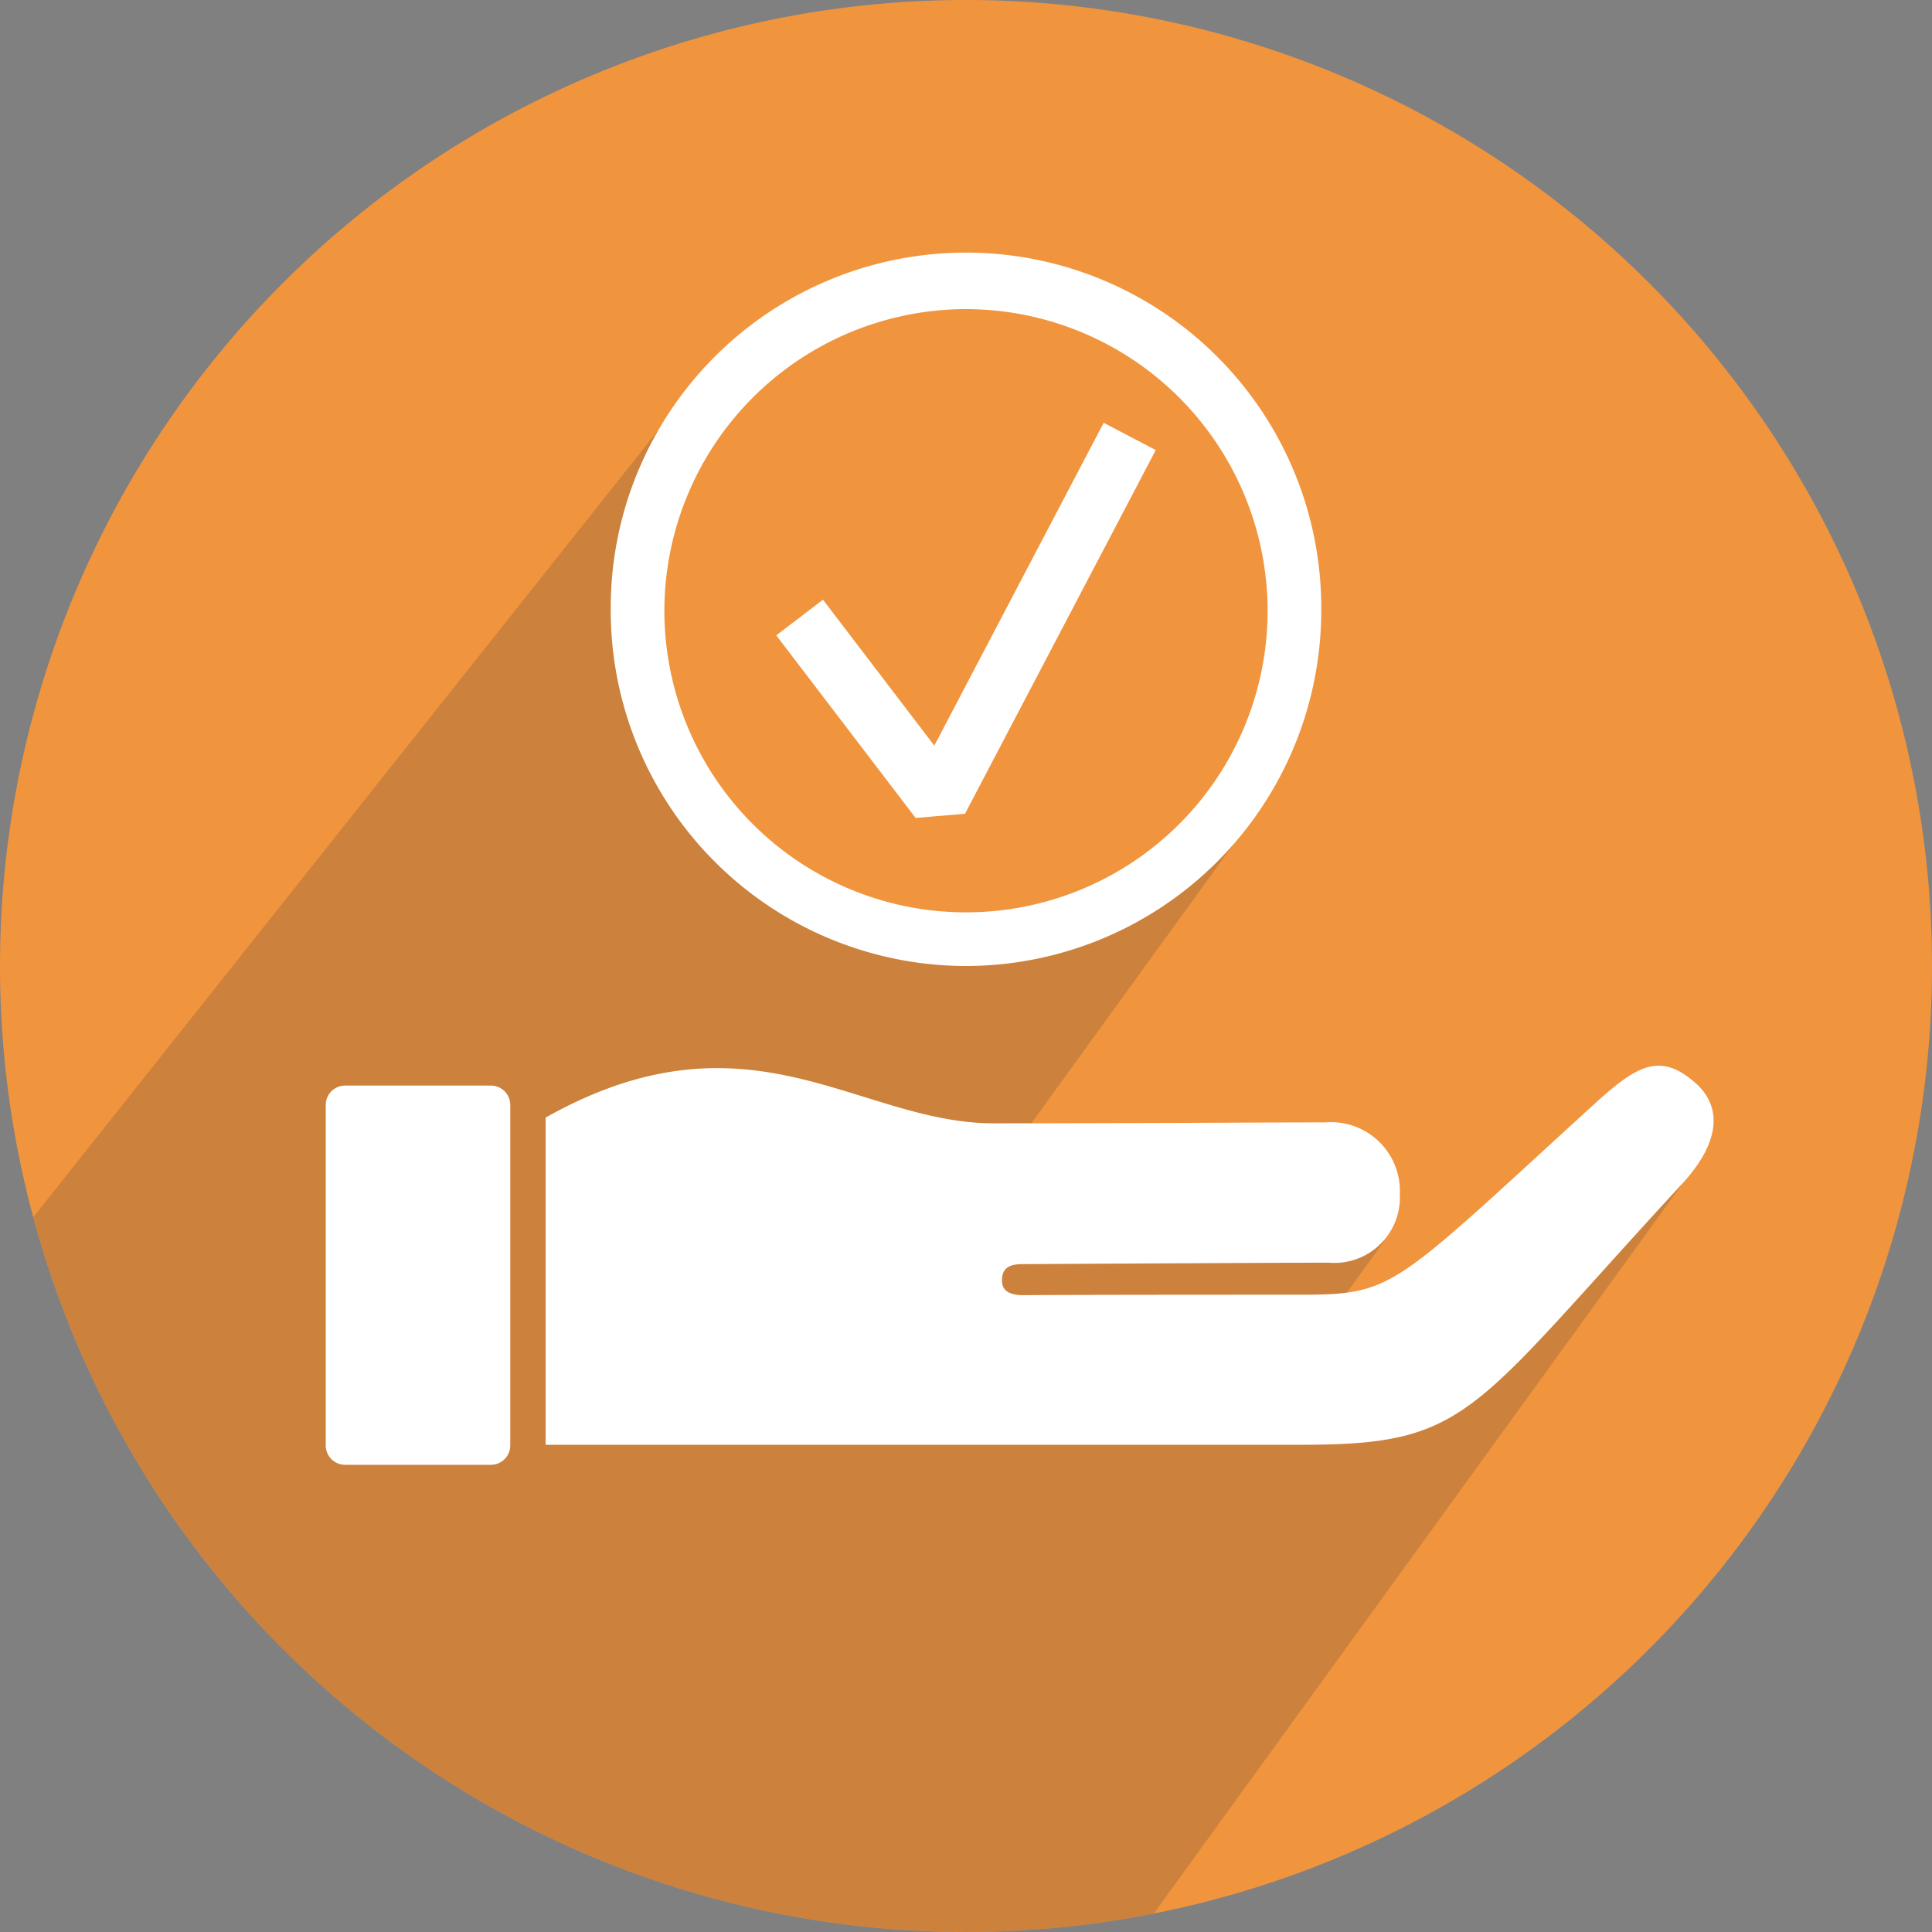
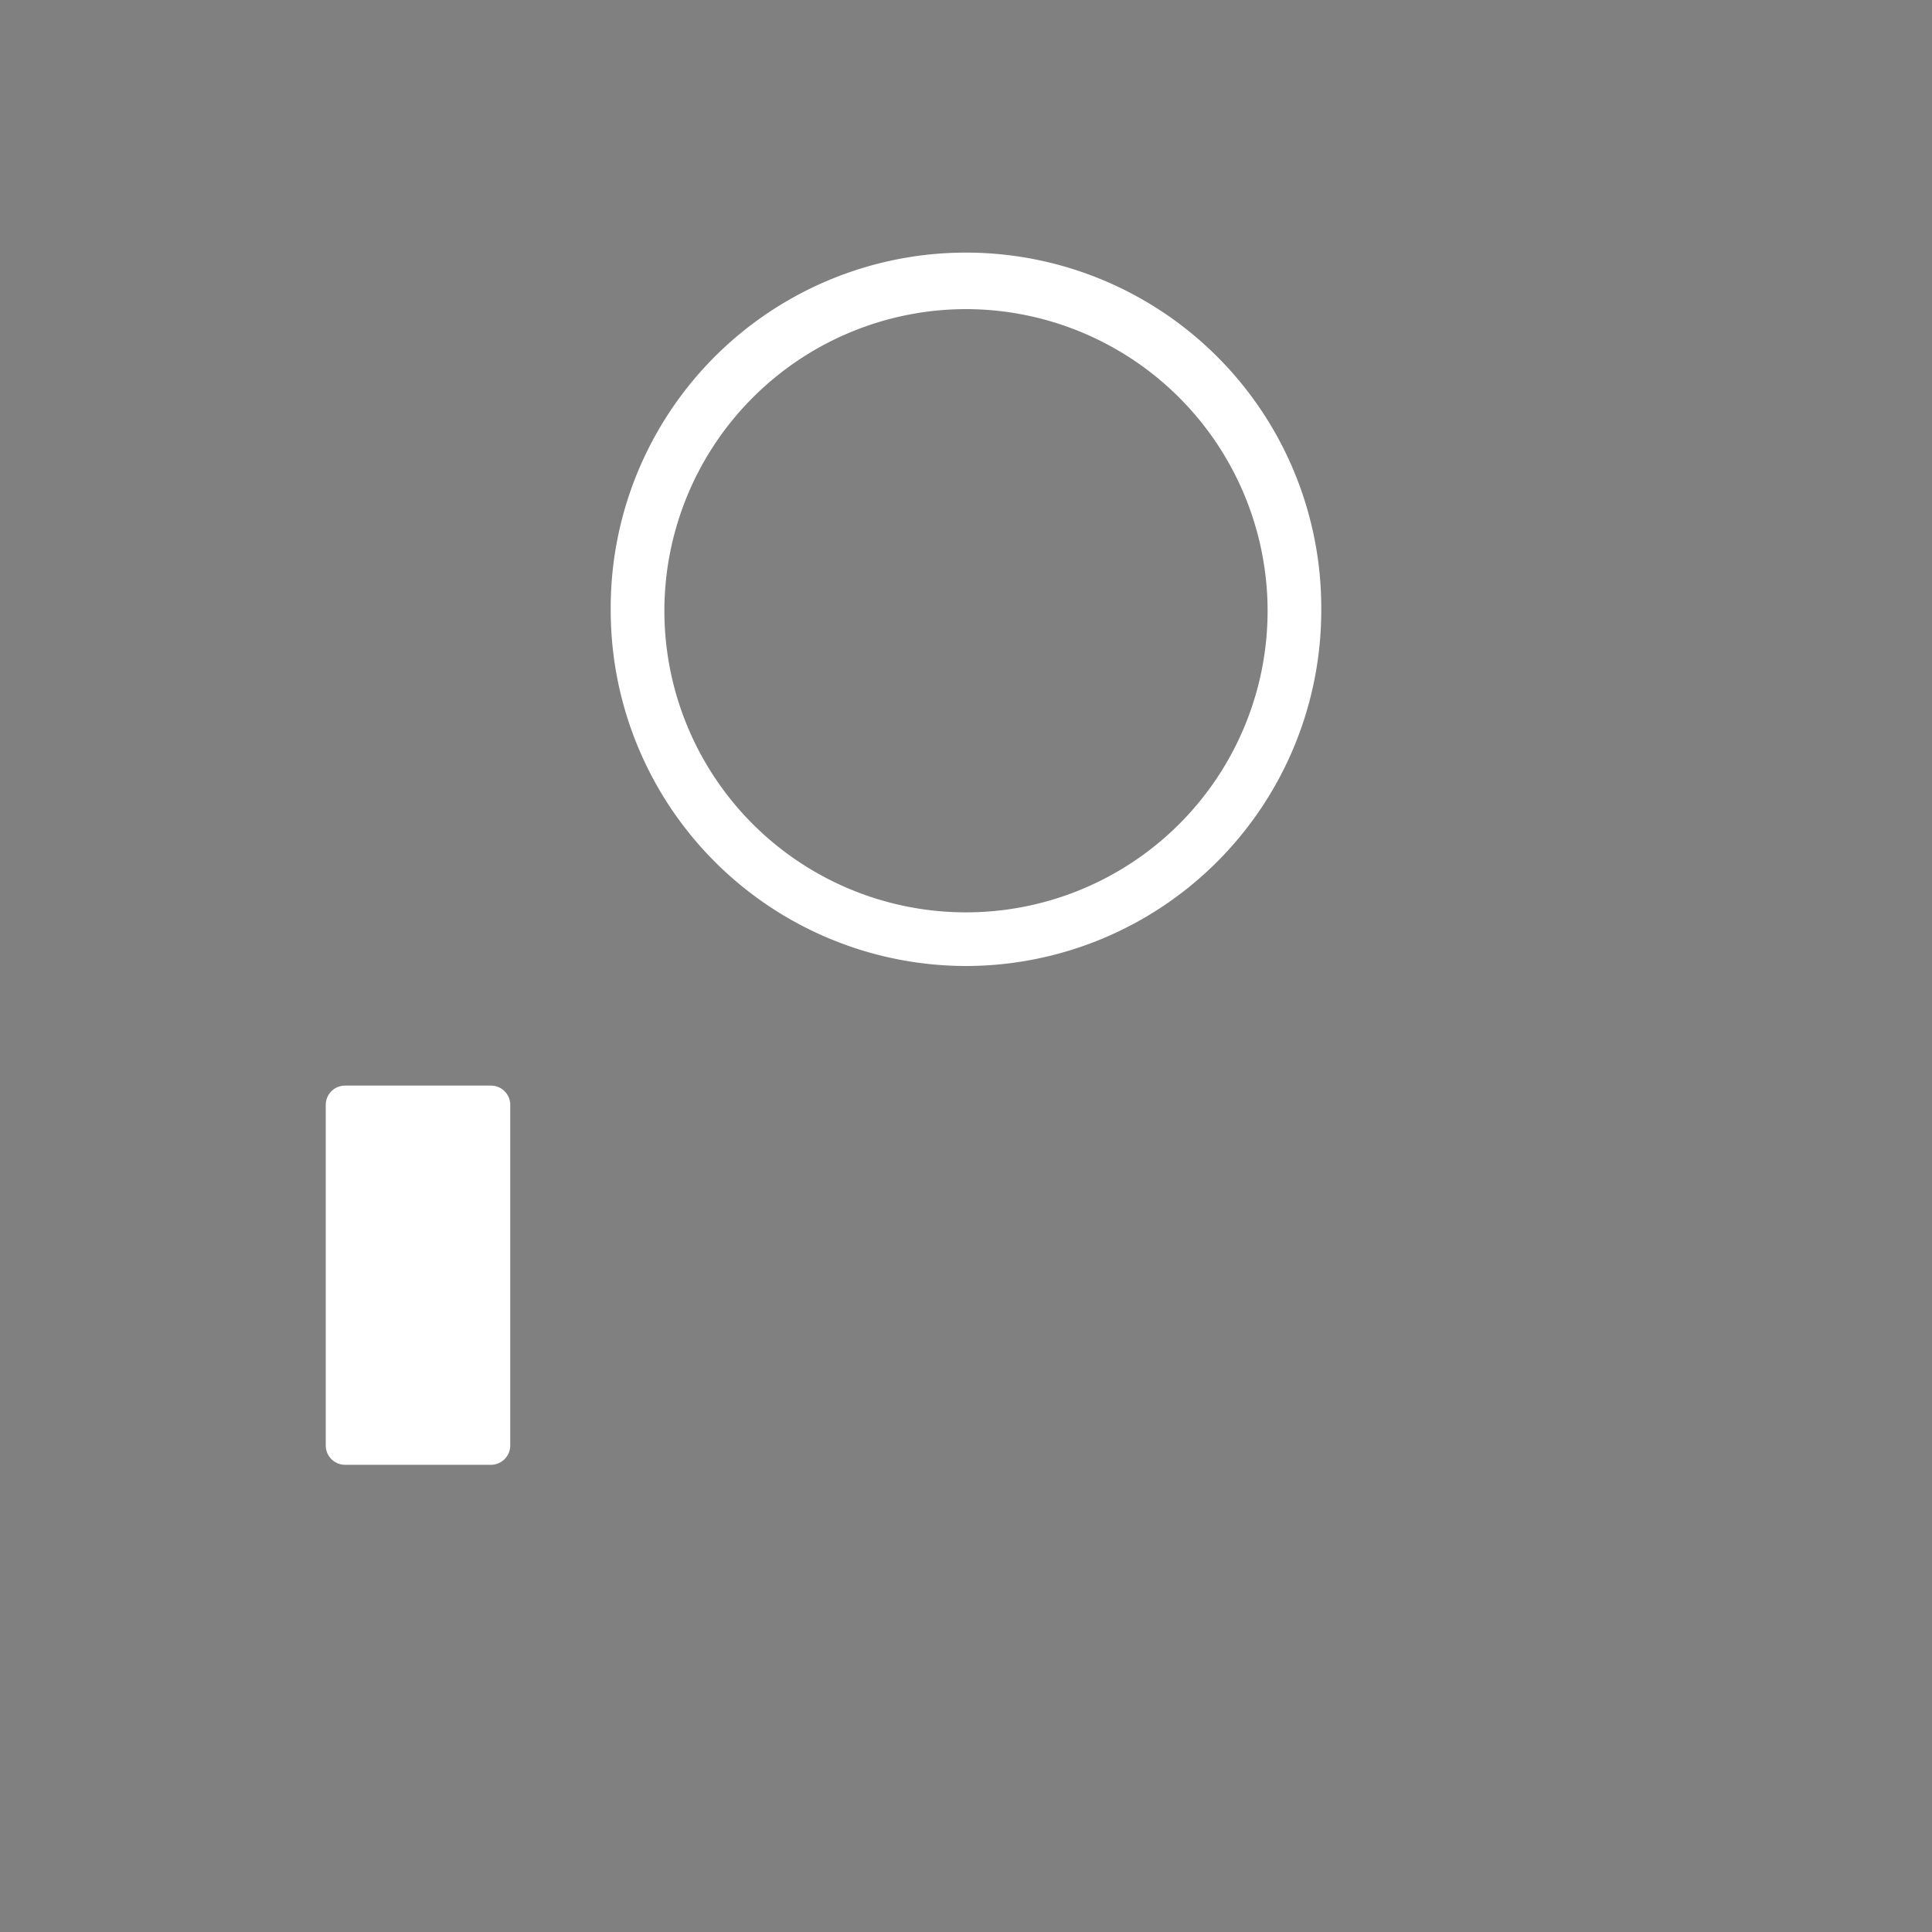
<svg xmlns="http://www.w3.org/2000/svg" width="84" height="84" viewBox="0 0 84 84">
  <rect x="0" y="0" width="84" height="84" fill="#808080" stroke="none" />
  <defs>
    <clipPath id="clip-path">
      <path id="Path_227" data-name="Path 227" d="M0,48H84V-36H0Z" transform="translate(0 36)" fill="#f1943e" />
    </clipPath>
    <clipPath id="clip-path-2">
-       <path id="Path_229" data-name="Path 229" d="M42-36A42,42,0,0,0,0,6H0A42,42,0,0,0,42,48h0A42,42,0,0,0,84,6h0A42,42,0,0,0,42-36Z" transform="translate(0 36)" fill="none" />
+       <path id="Path_229" data-name="Path 229" d="M42-36A42,42,0,0,0,0,6H0A42,42,0,0,0,42,48h0A42,42,0,0,0,84,6h0Z" transform="translate(0 36)" fill="none" />
    </clipPath>
    <clipPath id="clip-path-3">
      <rect id="Rectangle_199" data-name="Rectangle 199" width="126.863" height="95.69" fill="#333" />
    </clipPath>
    <clipPath id="clip-path-4">
      <path id="Path_231" data-name="Path 231" d="M0,48H84V-36H0Z" transform="translate(0 36)" fill="none" />
    </clipPath>
  </defs>
  <g id="Group_2657" data-name="Group 2657" transform="translate(-165 -3352.339)">
    <g id="Group_670" data-name="Group 670" transform="translate(165 3352.339)">
      <g id="Group_264" data-name="Group 264" clip-path="url(#clip-path)">
        <g id="Group_263" data-name="Group 263">
-           <path id="Path_226" data-name="Path 226" d="M24,48A42,42,0,1,0-18,6,42,42,0,0,0,24,48" transform="translate(18 36)" fill="#f1943e" />
-         </g>
+           </g>
      </g>
      <g id="Group_269" data-name="Group 269" clip-path="url(#clip-path-2)">
        <g id="Group_268" data-name="Group 268" transform="translate(-32.416 0.112)" style="isolation: isolate">
          <g id="Group_267" data-name="Group 267" opacity="0.198">
            <g id="Group_266" data-name="Group 266" clip-path="url(#clip-path-3)">
              <g id="Group_265" data-name="Group 265" transform="translate(21 16.333)">
-                 <path id="Path_228" data-name="Path 228" d="M40.933,21.408l-17.54-2.086L36,1.92,25.076,8.64,13.988,5.952,8.276-4.3l2.856-11.76-30.415,38.3.222.161L-30.7,37.032-7.4,46.6l-4.149,5.213,21.5,9.151L14.41,54.81l11.1,3.3L54.163,18.552,40.884,25.1l-2.611-.023Z" transform="translate(30.7 16.056)" fill="#333" />
-               </g>
+                 </g>
            </g>
          </g>
        </g>
      </g>
      <g id="Group_271" data-name="Group 271" clip-path="url(#clip-path-4)">
        <g id="Group_270" data-name="Group 270" transform="translate(26.553 11.107)">
          <path id="Path_230" data-name="Path 230" d="M8.827,18.153A15.464,15.464,0,0,1-6.62,2.707a15.447,15.447,0,1,1,30.893,0A15.464,15.464,0,0,1,8.827,18.153Zm0-28.56A13.128,13.128,0,0,0-4.287,2.707a13.113,13.113,0,0,0,26.227,0A13.128,13.128,0,0,0,8.827-10.407Z" transform="translate(6.62 12.74)" fill="#fff" />
        </g>
      </g>
      <g id="Group_272" data-name="Group 272" transform="translate(33.752 18.382)">
-         <path id="Path_232" data-name="Path 232" d="M5.659,13.867-.4,5.929l2.032-1.55,4.84,6.344L13.836-3.313,16.1-2.126,7.807,13.685Z" transform="translate(0.398 3.313)" fill="#fff" />
-       </g>
+         </g>
      <g id="Group_275" data-name="Group 275" clip-path="url(#clip-path-4)">
        <g id="Group_273" data-name="Group 273" transform="translate(23.723 46.331)">
-           <path id="Path_233" data-name="Path 233" d="M0,1.291c8.857-4.979,13.568.25,19.483.25,5.483,0,12.738-.042,14.434-.042a2.994,2.994,0,0,1,3.222,3.12A2.849,2.849,0,0,1,34.046,7.6c-1.421,0-10.187.044-13.321.063-.567,0-.9.173-.884.749.012.38.3.6.905.6,2.728-.019,9.436-.019,11.947-.019,4.226,0,4.034-.194,12.868-8.258,1.871-1.71,2.879-2.305,4.417-.961C51.135.782,51.126,2.317,49.4,4.186c-9.219,9.987-9.219,11.331-16.518,11.331H0Z" transform="translate(0 0.968)" fill="#fff" />
-         </g>
+           </g>
        <g id="Group_274" data-name="Group 274" transform="translate(14.163 47.2)">
          <path id="Path_234" data-name="Path 234" d="M.48,0A.839.839,0,0,0-.36.84V15.647a.841.841,0,0,0,.84.84H6.822a.841.841,0,0,0,.84-.84V.84A.839.839,0,0,0,6.822,0Z" transform="translate(0.36 0)" fill="#fff" />
        </g>
      </g>
    </g>
  </g>
</svg>